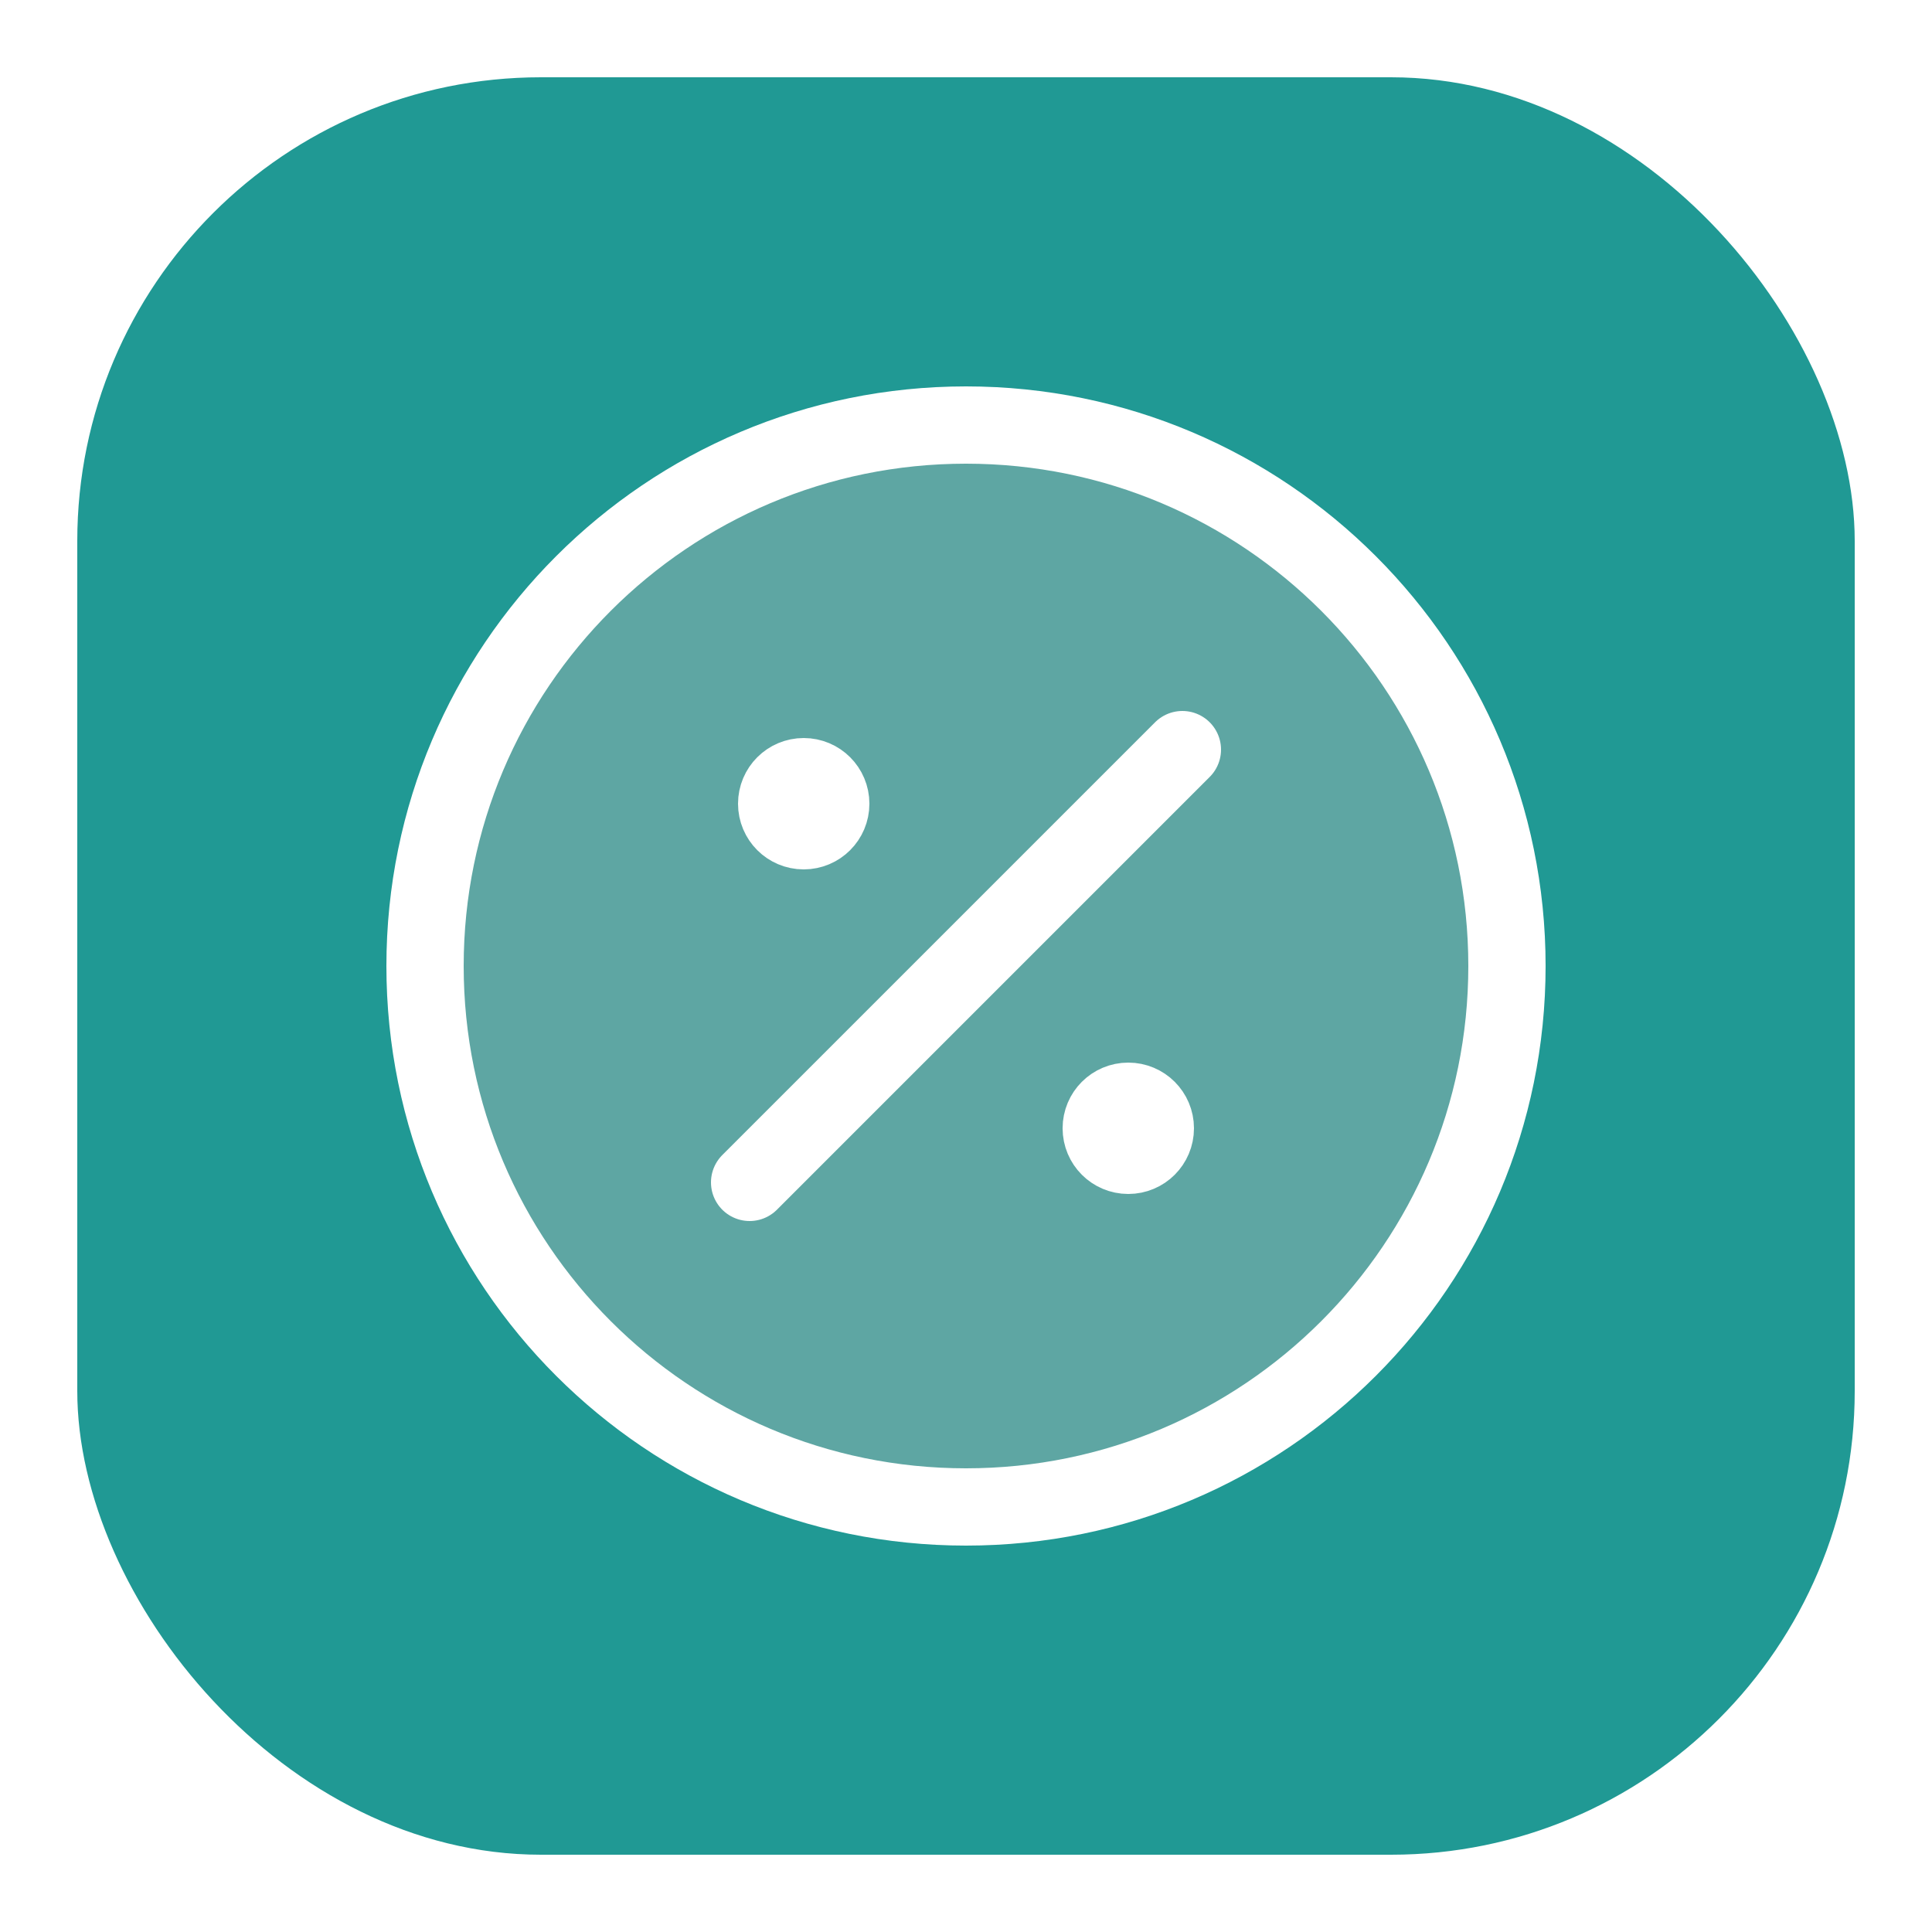
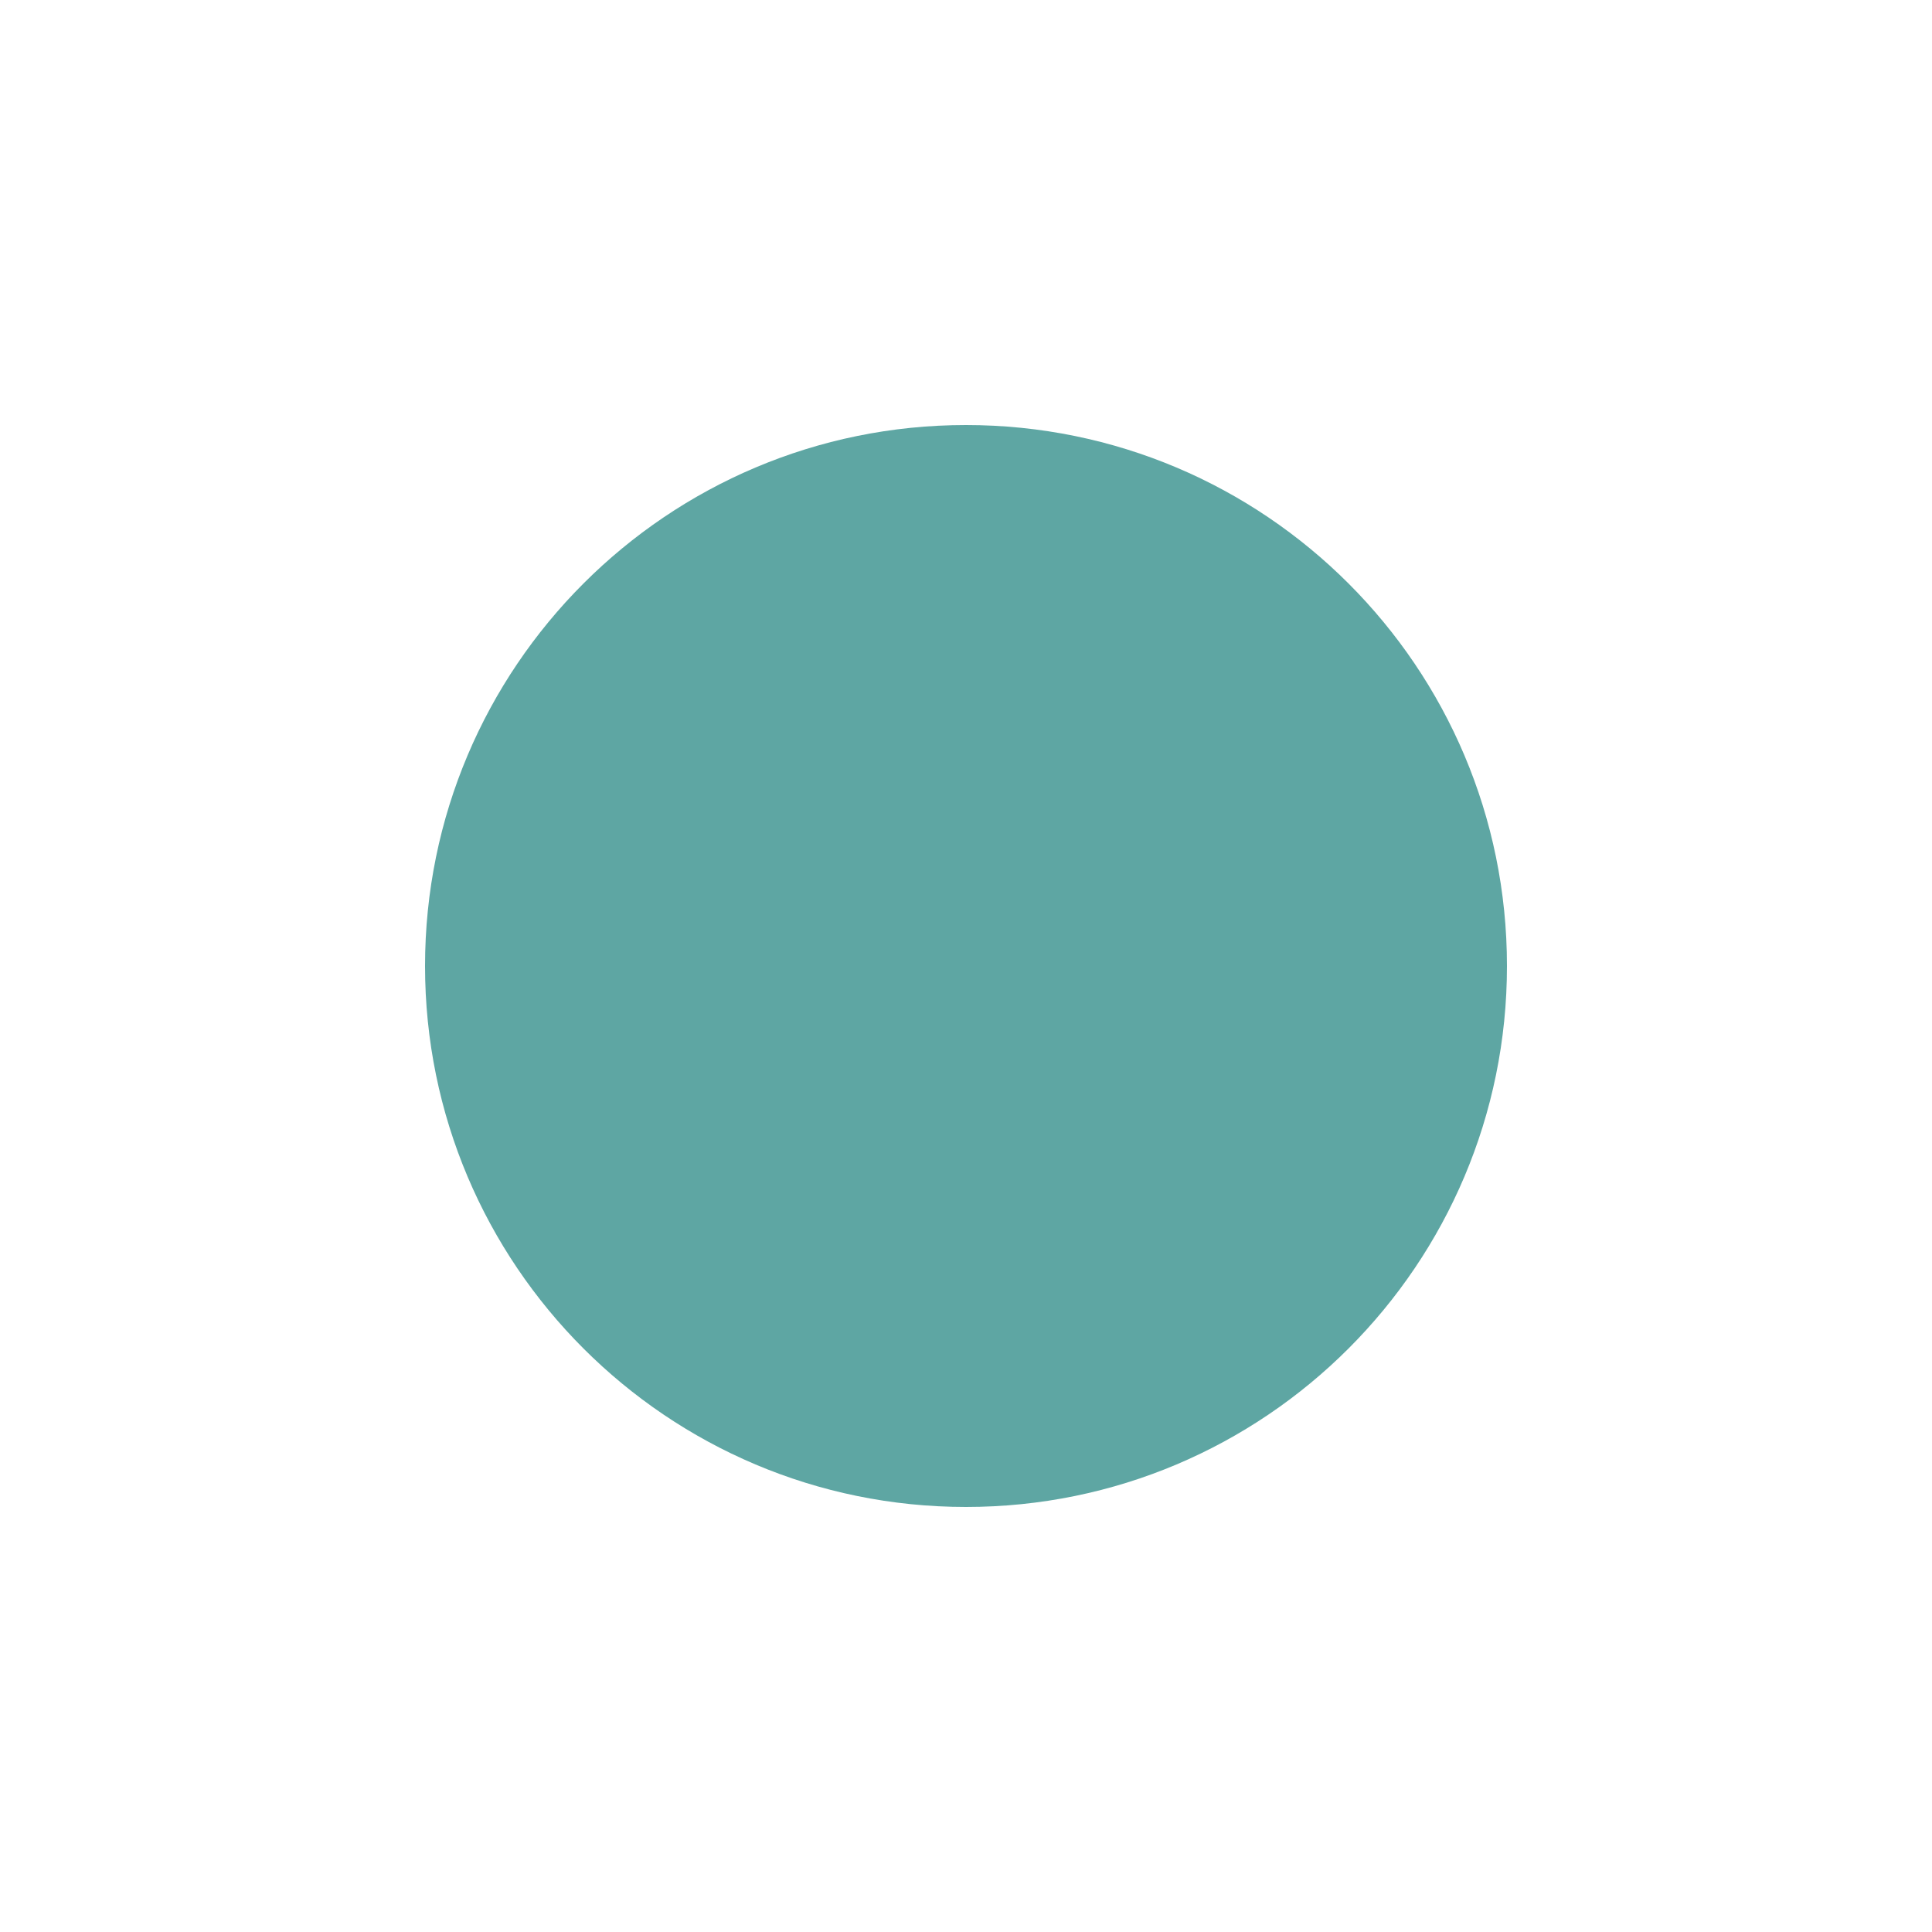
<svg xmlns="http://www.w3.org/2000/svg" width="50" height="50" viewBox="0 0 50 50" fill="none">
  <g filter="url(#filter0_dd_2157_798)">
-     <rect x="2" y="1" width="46" height="46" rx="12" fill="#209994" />
    <path d="M25 38C32.732 38 39 31.732 39 24C39 16.268 32.732 10 25 10C17.268 10 11 16.268 11 24C11 31.732 17.268 38 25 38Z" fill="#5EA6A3" />
    <path d="M21.5 19.8C21.5 20.187 21.187 20.5 20.8 20.5C20.413 20.5 20.1 20.187 20.1 19.8C20.1 19.413 20.413 19.1 20.8 19.1C21.187 19.1 21.5 19.413 21.5 19.8Z" fill="#5EA6A3" />
    <path d="M29.9 28.2C29.9 28.587 29.587 28.9 29.2 28.9C28.813 28.9 28.5 28.587 28.5 28.2C28.5 27.813 28.813 27.5 29.2 27.5C29.587 27.5 29.9 27.813 29.9 28.2Z" fill="#5EA6A3" />
-     <path d="M20.8 19.8H20.814M29.2 28.2H29.214M30.6 18.4L19.4 29.6M39 24C39 31.732 32.732 38 25 38C17.268 38 11 31.732 11 24C11 16.268 17.268 10 25 10C32.732 10 39 16.268 39 24ZM21.5 19.8C21.5 20.187 21.187 20.5 20.8 20.5C20.413 20.5 20.1 20.187 20.1 19.8C20.1 19.413 20.413 19.1 20.8 19.1C21.187 19.1 21.5 19.413 21.5 19.8ZM29.9 28.2C29.9 28.587 29.587 28.9 29.2 28.9C28.813 28.9 28.5 28.587 28.5 28.2C28.5 27.813 28.813 27.5 29.2 27.5C29.587 27.5 29.9 27.813 29.9 28.2Z" stroke="white" stroke-width="2" stroke-linecap="round" stroke-linejoin="round" />
  </g>
  <defs>
    <filter id="filter0_dd_2157_798" x="0.5" y="0.4" width="49" height="49.1" filterUnits="userSpaceOnUse" color-interpolation-filters="sRGB">
      <feFlood flood-opacity="0" result="BackgroundImageFix" />
      <feColorMatrix in="SourceAlpha" type="matrix" values="0 0 0 0 0 0 0 0 0 0 0 0 0 0 0 0 0 0 127 0" result="hardAlpha" />
      <feMorphology radius="0.6" operator="dilate" in="SourceAlpha" result="effect1_dropShadow_2157_798" />
      <feOffset />
      <feComposite in2="hardAlpha" operator="out" />
      <feColorMatrix type="matrix" values="0 0 0 0 0 0 0 0 0 0 0 0 0 0 0 0 0 0 0.08 0" />
      <feBlend mode="normal" in2="BackgroundImageFix" result="effect1_dropShadow_2157_798" />
      <feColorMatrix in="SourceAlpha" type="matrix" values="0 0 0 0 0 0 0 0 0 0 0 0 0 0 0 0 0 0 127 0" result="hardAlpha" />
      <feMorphology radius="0.5" operator="erode" in="SourceAlpha" result="effect2_dropShadow_2157_798" />
      <feOffset dy="1" />
      <feGaussianBlur stdDeviation="1" />
      <feComposite in2="hardAlpha" operator="out" />
      <feColorMatrix type="matrix" values="0 0 0 0 0 0 0 0 0 0 0 0 0 0 0 0 0 0 0.08 0" />
      <feBlend mode="normal" in2="effect1_dropShadow_2157_798" result="effect2_dropShadow_2157_798" />
      <feBlend mode="normal" in="SourceGraphic" in2="effect2_dropShadow_2157_798" result="shape" />
    </filter>
  </defs>
</svg>